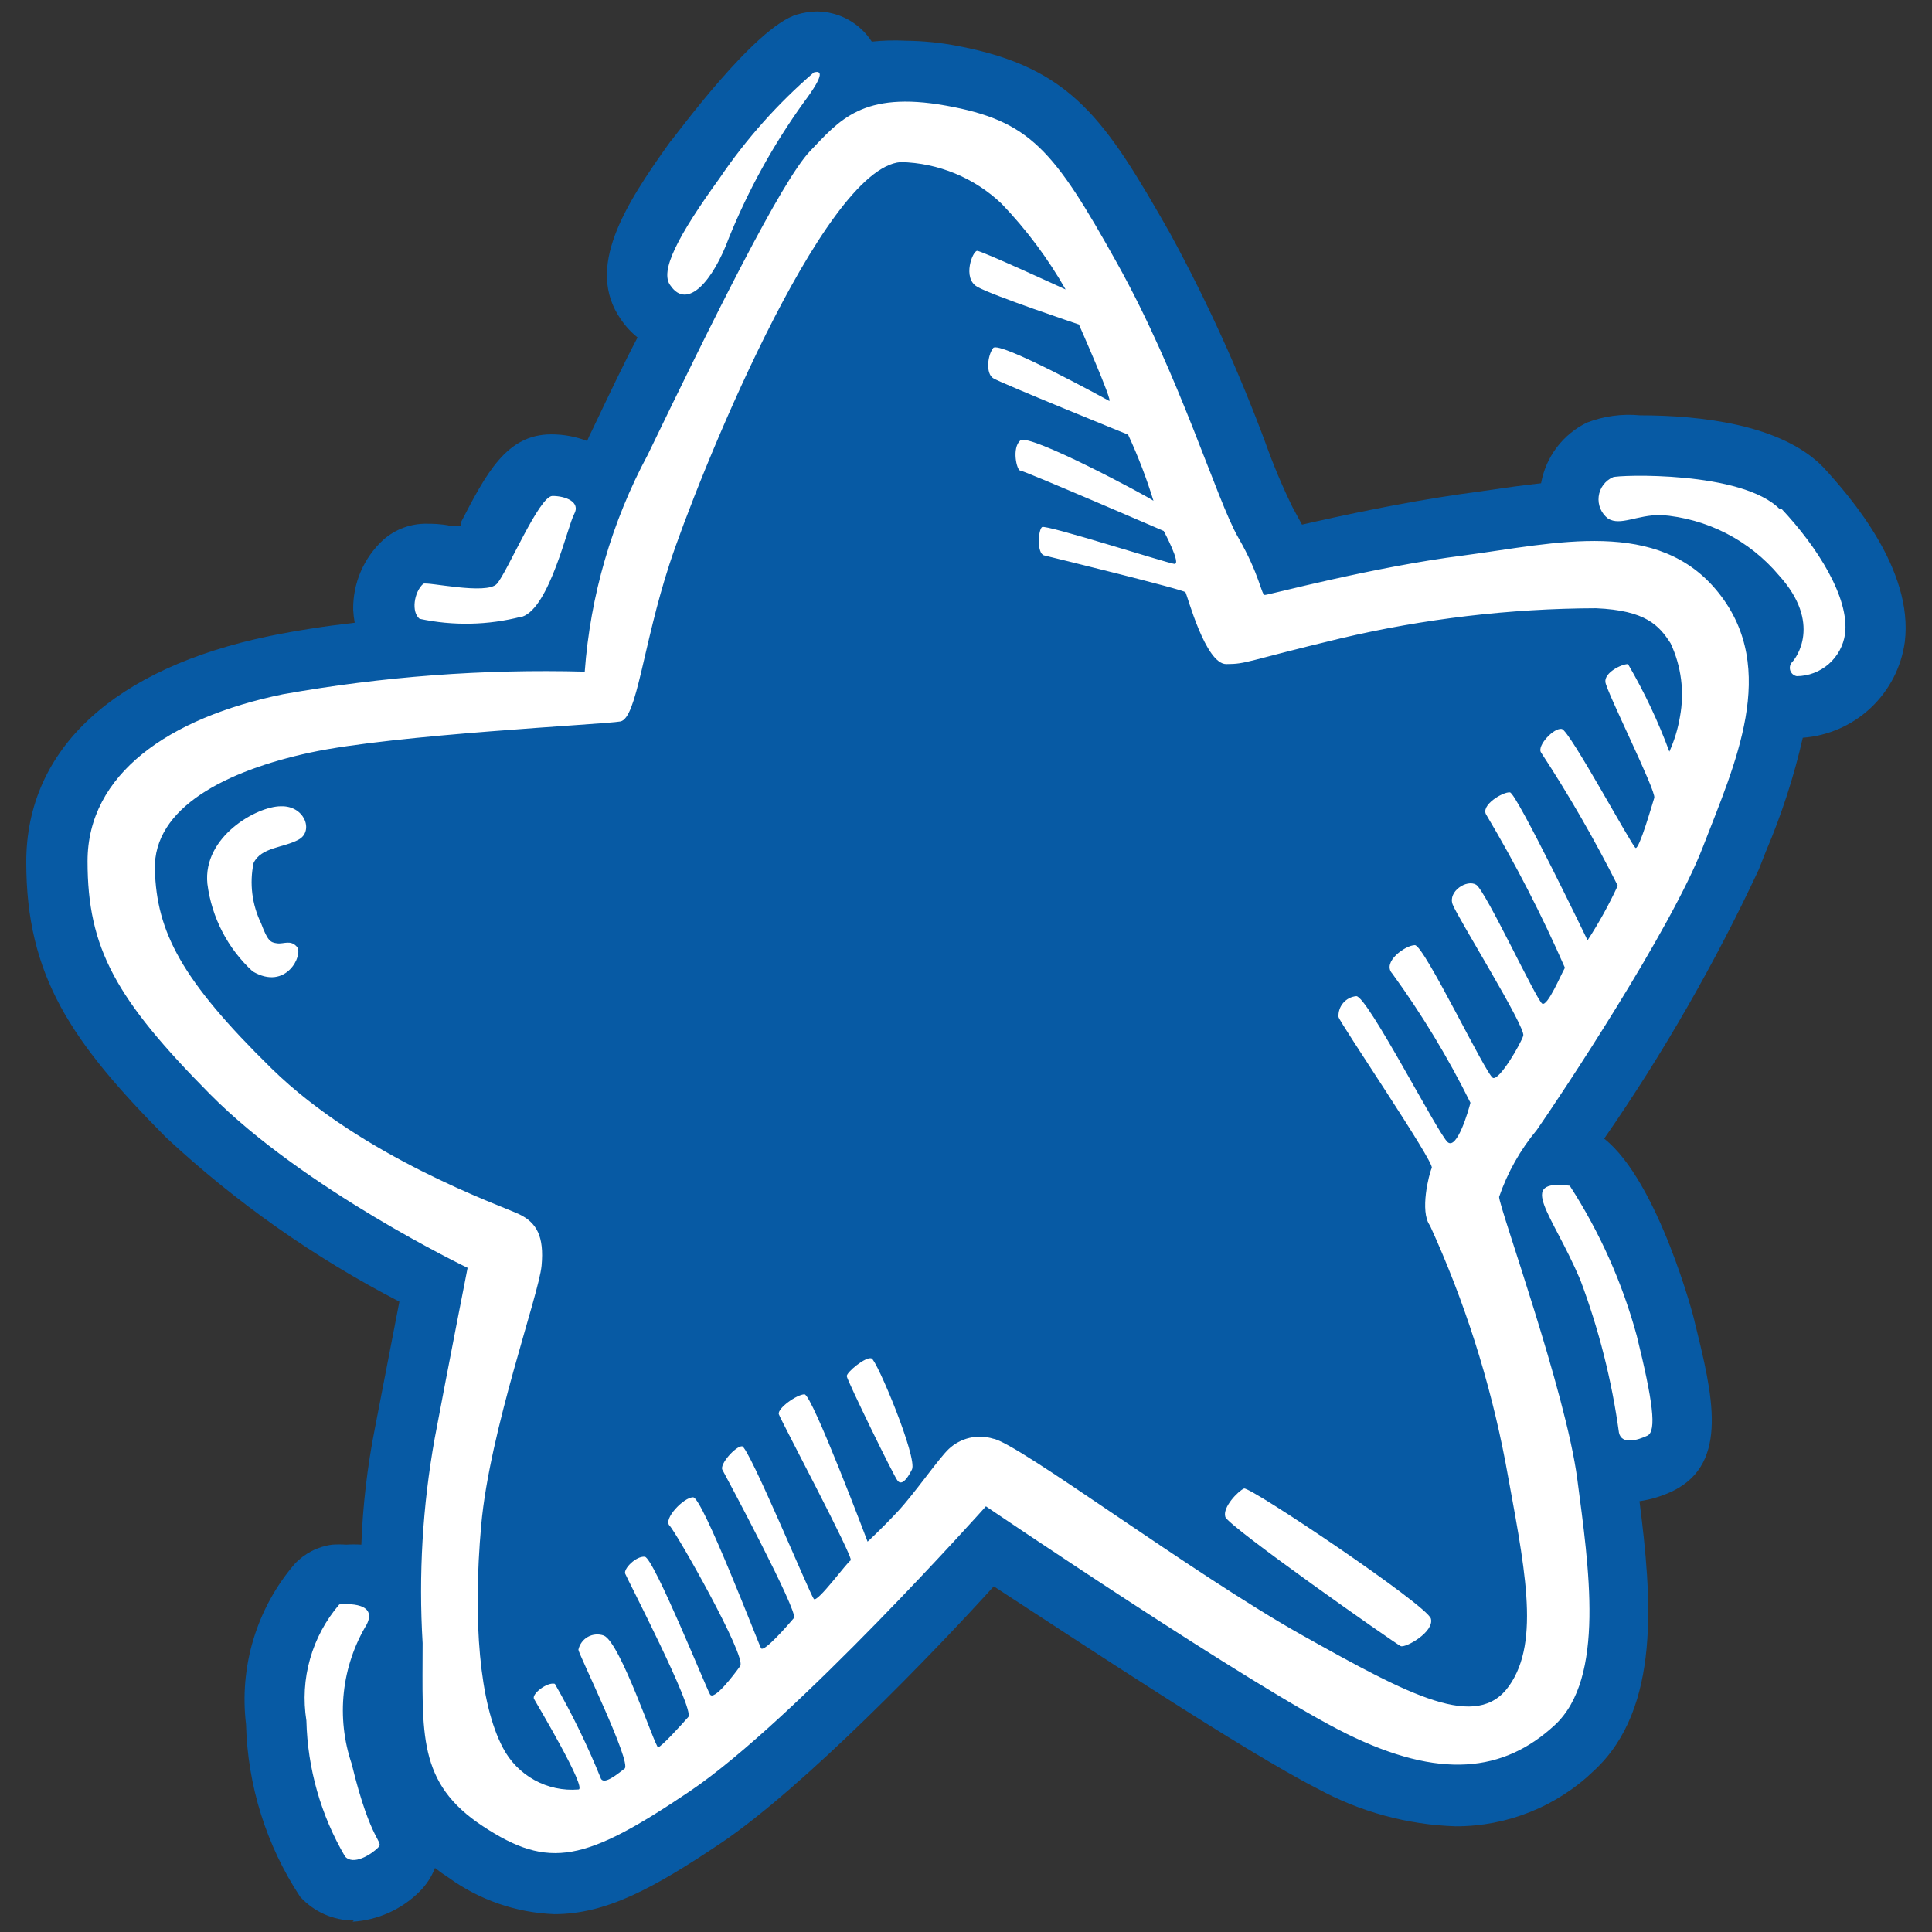
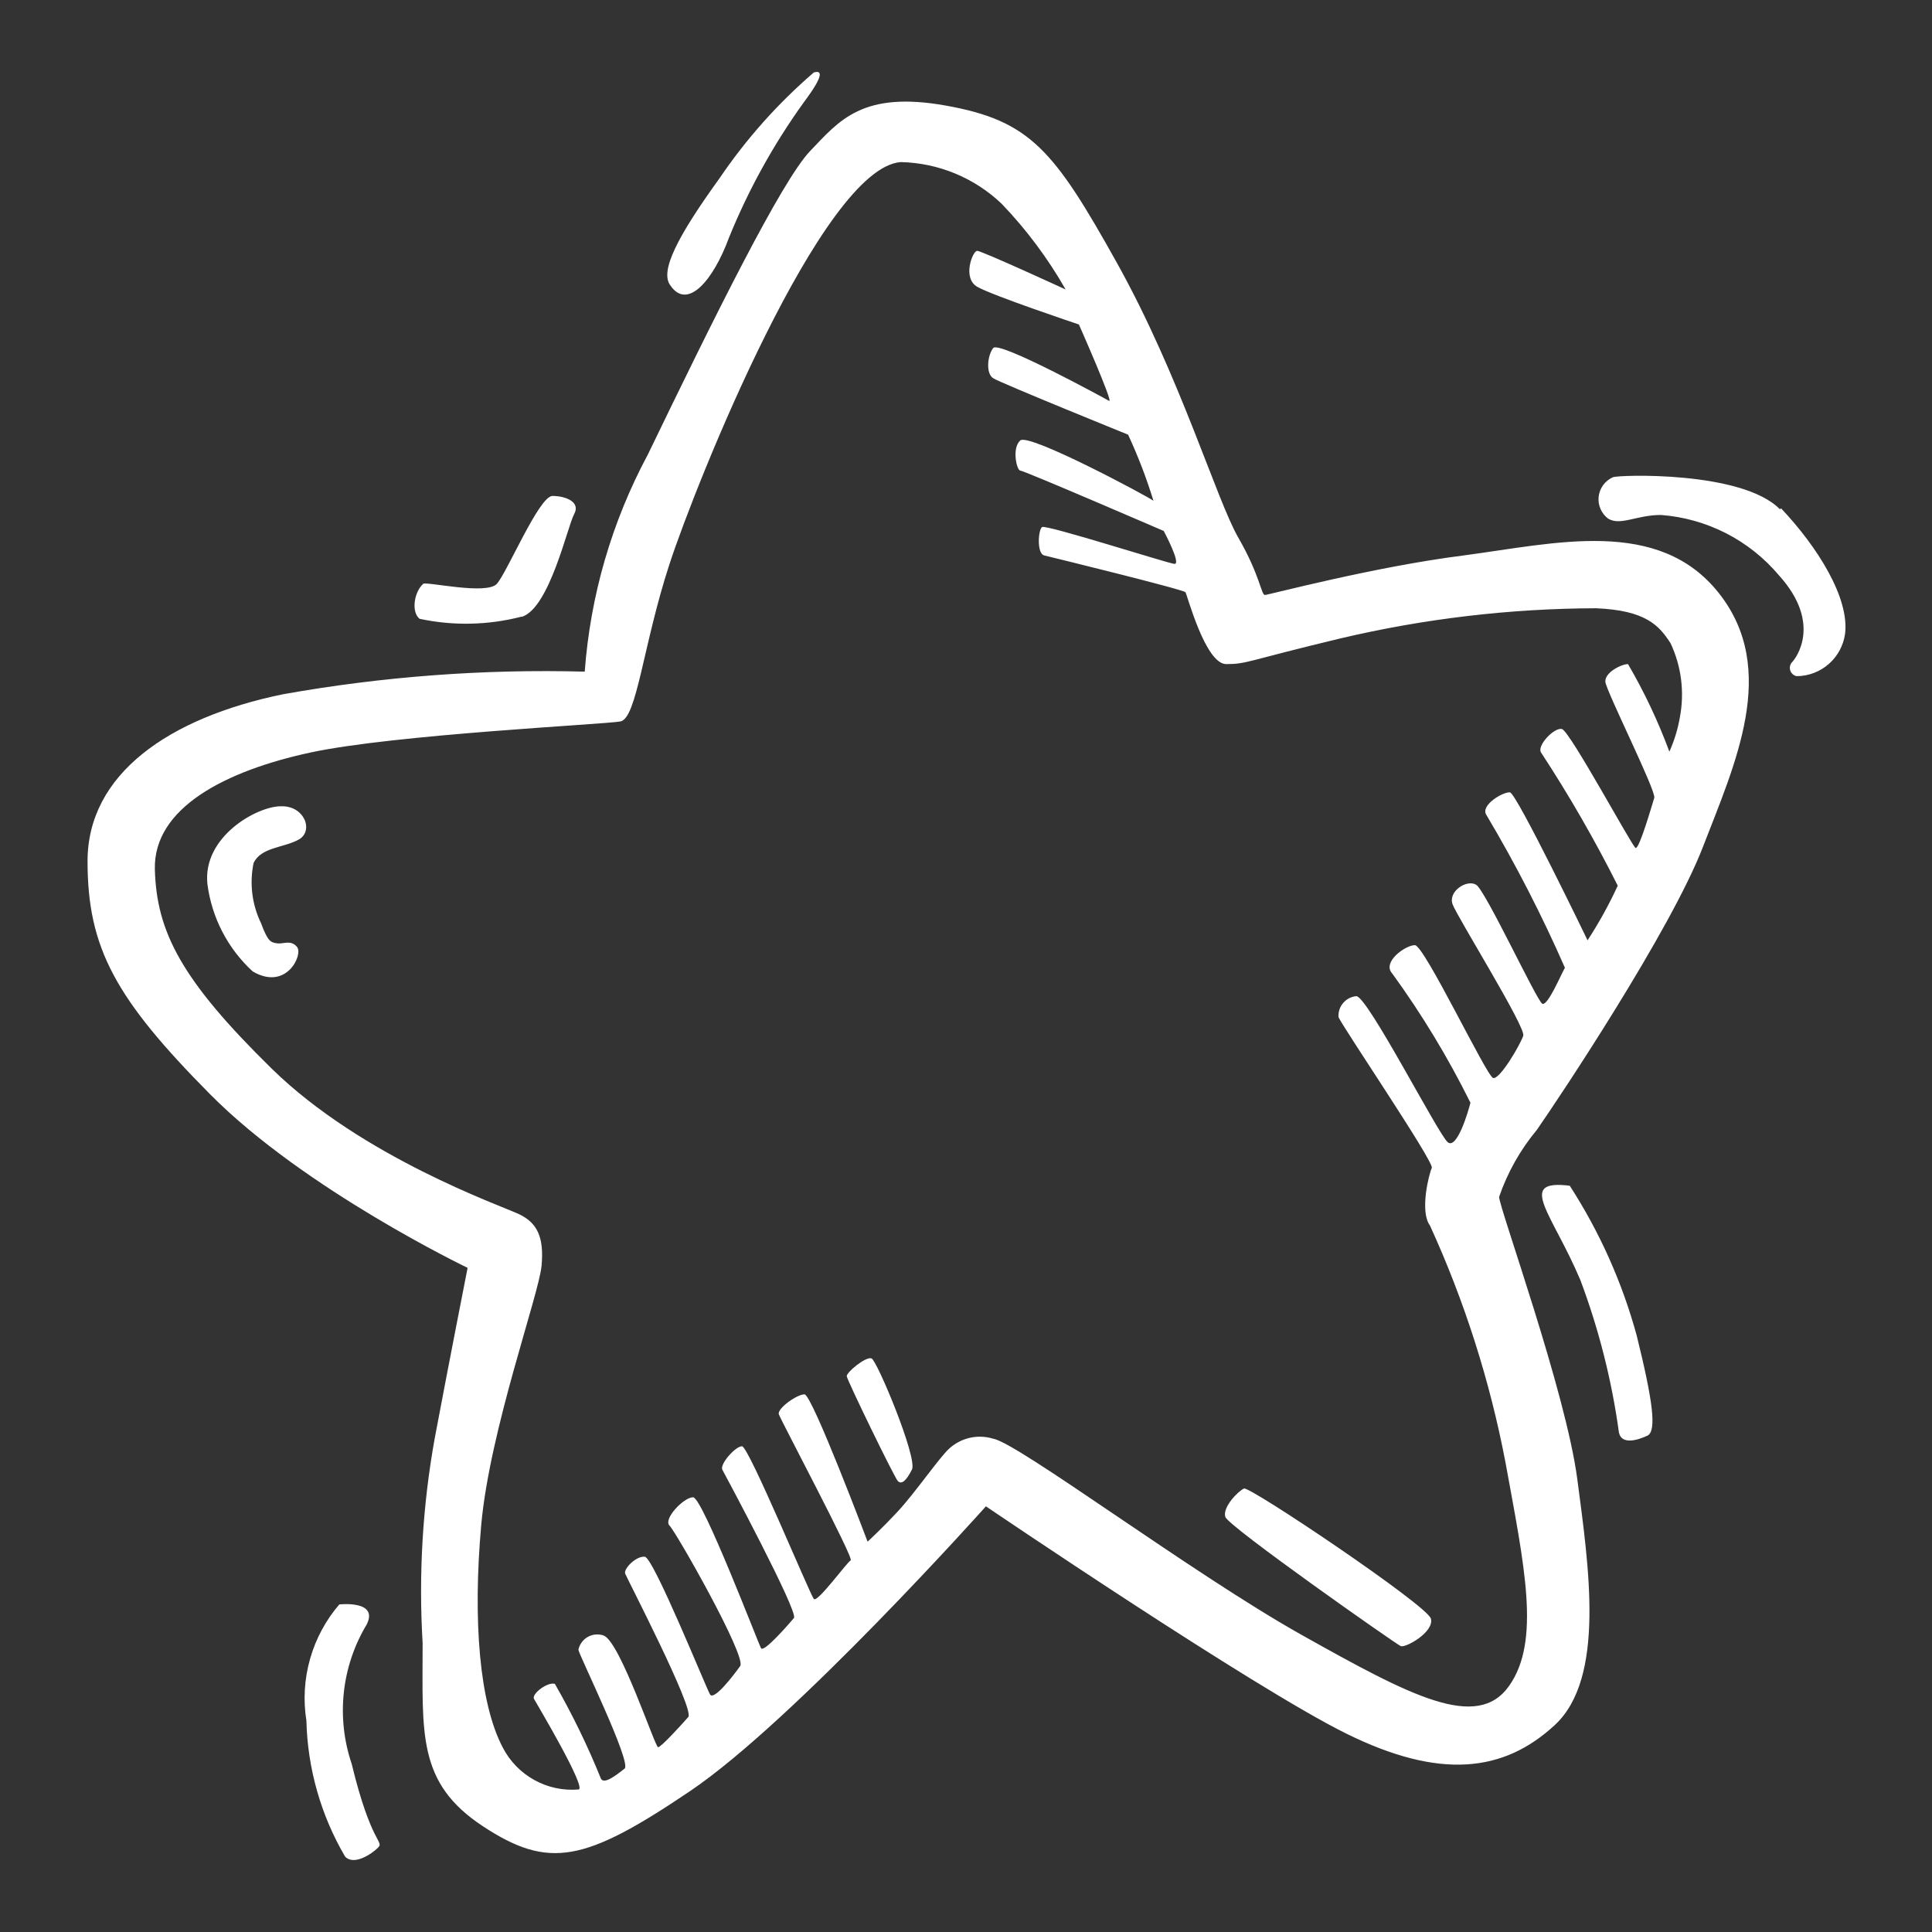
<svg xmlns="http://www.w3.org/2000/svg" width="64" height="64" viewBox="0 0 64 64" fill="none">
  <rect x="0" y="0" width="64" height="64" fill="#333333" stroke="none" />
  <g clip-path="url(#clip0_280_38)">
-     <path d="M11.72 63.619C11.385 63.619 11.053 63.549 10.746 63.413C10.44 63.276 10.165 63.078 9.94 62.829C8.822 61.13 8.202 59.152 8.15 57.119C8.036 56.171 8.121 55.209 8.398 54.295C8.675 53.381 9.139 52.534 9.76 51.809C10.087 51.459 10.525 51.232 11 51.169C11.157 51.158 11.314 51.158 11.47 51.169C11.637 51.158 11.804 51.158 11.97 51.169C12.017 49.872 12.168 48.582 12.42 47.309C12.69 45.899 13 44.309 13.23 43.119C10.418 41.665 7.818 39.835 5.5 37.679C2.36 34.509 0.87 32.329 0.87 28.559C0.87 24.789 3.81 22.129 8.93 21.069C9.81 20.889 10.78 20.739 11.75 20.629C11.724 20.487 11.707 20.343 11.7 20.199C11.693 19.764 11.779 19.332 11.951 18.932C12.124 18.532 12.379 18.173 12.7 17.879C13.1 17.527 13.617 17.338 14.15 17.349C14.31 17.349 14.59 17.349 14.93 17.419H15.26V17.319C16.11 15.679 16.78 14.389 18.26 14.389C18.667 14.388 19.071 14.462 19.45 14.609C19.51 14.459 19.58 14.319 19.65 14.179C20.18 13.069 20.65 12.069 21.12 11.179C20.904 11.005 20.715 10.8 20.56 10.569C19.39 8.879 20.67 6.829 22.2 4.699C22.33 4.569 25 0.879 26.41 0.479C26.621 0.417 26.84 0.383 27.06 0.379C27.422 0.382 27.779 0.475 28.096 0.649C28.414 0.824 28.683 1.075 28.88 1.379C29.252 1.339 29.627 1.329 30 1.349C30.591 1.354 31.18 1.415 31.76 1.529C35.5 2.249 36.61 3.949 38.76 7.729C39.977 9.964 41.033 12.283 41.92 14.669C42.179 15.399 42.48 16.113 42.82 16.809L43.13 17.379C44.48 17.069 46.45 16.649 48.31 16.379L49.45 16.219C49.98 16.139 50.51 16.069 51.05 16.009C51.127 15.578 51.305 15.171 51.569 14.822C51.833 14.473 52.176 14.191 52.57 13.999C53.13 13.783 53.733 13.701 54.33 13.759C56.33 13.759 59.01 14.059 60.39 15.469C61.31 16.469 63.39 18.869 63.1 21.259C62.986 22.096 62.588 22.868 61.973 23.447C61.357 24.026 60.562 24.376 59.72 24.439C59.426 25.726 59.018 26.985 58.5 28.199L58.26 28.809C56.806 31.917 55.094 34.898 53.14 37.719C54.93 39.129 56.14 43.719 56.14 43.799C56.73 46.189 57.29 48.449 55.44 49.379C55.084 49.554 54.703 49.672 54.31 49.729C54.71 52.879 55.04 56.579 52.81 58.649C51.579 59.839 49.933 60.503 48.22 60.499C46.617 60.447 45.048 60.019 43.64 59.249C41.22 58.019 35.64 54.319 32.92 52.549C30.92 54.759 26.65 59.179 23.92 61.029C21.62 62.579 20.06 63.409 18.36 63.409C17.099 63.361 15.882 62.939 14.86 62.199C14.704 62.1 14.554 61.993 14.41 61.879C14.297 62.172 14.123 62.438 13.9 62.659C13.307 63.252 12.518 63.608 11.68 63.659L11.72 63.619Z" fill="#075AA4" />
    <path d="M48.49 18.399C45.49 18.779 42.02 19.709 41.9 19.709C41.78 19.709 41.74 19.059 41.02 17.809C40.3 16.559 39.09 12.459 37 8.709C34.91 4.959 34.12 3.999 31.34 3.499C28.56 2.999 27.8 3.999 26.84 4.999C25.88 5.999 23.59 10.649 21.46 15.059C20.267 17.283 19.555 19.732 19.37 22.249C16.02 22.159 12.669 22.41 9.37 22.999C5.58 23.779 2.9 25.649 2.9 28.529C2.9 31.409 3.83 33.089 6.96 36.249C10.09 39.409 15.49 41.999 15.49 41.999C15.49 41.999 14.87 45.149 14.4 47.649C13.998 49.885 13.864 52.161 14 54.429C14 57.429 13.81 59.059 16 60.499C18.19 61.939 19.38 61.679 22.85 59.339C26.32 56.999 32.66 49.899 32.66 49.899C32.66 49.899 41.5 55.899 44.6 57.429C47.7 58.959 49.81 58.709 51.5 57.149C53.19 55.589 52.63 51.899 52.25 48.999C51.87 46.099 49.66 39.999 49.66 39.649C49.938 38.839 50.362 38.087 50.91 37.429C51.69 36.309 55.35 30.809 56.41 28.059C57.47 25.309 58.94 22.179 56.94 19.649C54.94 17.119 51.52 17.999 48.49 18.399ZM55.65 23.749C55.583 24.146 55.465 24.532 55.3 24.899C54.928 23.894 54.47 22.924 53.93 21.999C53.71 21.999 53.15 22.279 53.18 22.589C53.21 22.899 54.87 26.209 54.8 26.429C54.73 26.649 54.3 28.149 54.18 28.089C54.06 28.029 52 24.209 51.74 24.149C51.48 24.089 50.9 24.709 51.05 24.929C51.98 26.349 52.828 27.822 53.59 29.339C53.301 29.966 52.967 30.571 52.59 31.149C52.59 31.149 50.24 26.279 50.02 26.249C49.8 26.219 49.02 26.679 49.24 26.999C50.21 28.63 51.078 30.32 51.84 32.059C51.71 32.279 51.27 33.339 51.09 33.249C50.91 33.159 49.21 29.499 48.9 29.309C48.59 29.119 47.96 29.529 48.12 29.959C48.28 30.389 50.55 34.029 50.46 34.309C50.37 34.589 49.68 35.779 49.46 35.709C49.24 35.639 47.18 31.309 46.87 31.309C46.56 31.309 45.77 31.869 46.12 32.249C47.102 33.6 47.968 35.032 48.71 36.529C48.65 36.779 48.27 38.089 47.96 37.839C47.65 37.589 45.3 32.999 44.93 32.999C44.761 33.014 44.605 33.095 44.495 33.224C44.384 33.353 44.329 33.52 44.34 33.689C44.4 33.909 47.52 38.499 47.43 38.689C47.34 38.879 47.02 40.129 47.37 40.599C48.514 43.103 49.353 45.735 49.87 48.439C50.49 51.849 51.05 54.349 49.99 55.849C48.93 57.349 46.74 56.189 43.12 54.159C39.5 52.129 33.71 47.789 32.9 47.659C32.647 47.581 32.377 47.571 32.119 47.631C31.861 47.691 31.623 47.818 31.43 47.999C31.09 48.319 30.3 49.469 29.74 50.069C29.18 50.669 28.74 51.069 28.74 51.069C28.74 51.069 26.9 46.189 26.65 46.189C26.4 46.189 25.74 46.659 25.8 46.849C25.86 47.039 28.3 51.629 28.18 51.689C28.06 51.749 27.08 53.099 26.96 52.969C26.84 52.839 24.8 47.909 24.58 47.909C24.36 47.909 23.83 48.509 23.93 48.689C24.03 48.869 26.46 53.409 26.3 53.599C26.14 53.789 25.3 54.759 25.21 54.599C25.12 54.439 23.27 49.599 22.96 49.599C22.65 49.599 21.96 50.319 22.18 50.539C22.4 50.759 24.74 54.879 24.52 55.189C24.3 55.499 23.65 56.349 23.52 56.129C23.39 55.909 21.65 51.599 21.36 51.569C21.07 51.539 20.65 51.969 20.71 52.129C20.77 52.289 23.02 56.629 22.8 56.879C22.58 57.129 21.9 57.879 21.8 57.879C21.7 57.879 20.55 54.399 20 54.179C19.914 54.149 19.823 54.137 19.732 54.145C19.641 54.152 19.553 54.179 19.473 54.224C19.394 54.268 19.325 54.329 19.271 54.403C19.217 54.476 19.179 54.56 19.16 54.649C19.16 54.779 20.94 58.399 20.69 58.589C20.44 58.779 20.03 59.119 19.91 58.929C19.473 57.845 18.961 56.793 18.38 55.779C18.13 55.709 17.6 56.119 17.69 56.279C17.78 56.439 19.47 59.279 19.16 59.279C18.654 59.321 18.146 59.212 17.702 58.966C17.257 58.721 16.895 58.35 16.66 57.899C15.88 56.429 15.66 53.679 15.94 50.529C16.22 47.379 17.85 42.899 17.94 41.929C18.03 40.959 17.78 40.499 17.19 40.219C16.6 39.939 12 38.339 9 35.399C6 32.459 5.19 30.869 5.13 28.809C5.07 26.749 7.5 25.529 10.28 24.929C13.06 24.329 20 23.999 20.55 23.899C21.1 23.799 21.3 21.369 22.18 18.679C23.06 15.989 27.24 5.559 29.84 5.369C31.086 5.397 32.278 5.889 33.18 6.749C34.001 7.605 34.713 8.558 35.3 9.589C35.3 9.589 32.52 8.309 32.37 8.309C32.22 8.309 31.87 9.209 32.37 9.499C32.87 9.789 35.74 10.749 35.74 10.749C35.74 10.749 36.9 13.369 36.74 13.279C36.58 13.189 33.09 11.279 32.9 11.529C32.71 11.779 32.65 12.369 32.9 12.529C33.15 12.689 37.37 14.399 37.37 14.399C37.699 15.109 37.98 15.841 38.21 16.589C38.05 16.459 34.09 14.339 33.8 14.589C33.51 14.839 33.68 15.589 33.8 15.589C33.92 15.589 38.55 17.589 38.55 17.589C38.55 17.589 39.15 18.709 38.9 18.679C38.65 18.649 34.65 17.369 34.52 17.459C34.39 17.549 34.34 18.339 34.59 18.399C34.84 18.459 39.21 19.529 39.27 19.619C39.33 19.709 39.93 21.999 40.62 21.999C41.31 21.999 41.27 21.899 44.4 21.149C47.176 20.494 50.018 20.158 52.87 20.149C54.52 20.219 54.96 20.719 55.34 21.309C55.697 22.07 55.805 22.923 55.65 23.749ZM28.87 44.999C28.68 44.929 28.04 45.459 28.05 45.589C28.06 45.719 29.62 48.929 29.74 49.059C29.86 49.189 30.02 49.059 30.21 48.679C30.4 48.299 29.05 45.059 28.87 44.999ZM40.59 50.249C40.68 50.559 46.24 54.459 46.4 54.529C46.56 54.599 47.52 54.059 47.4 53.619C47.28 53.179 41.4 49.229 41.21 49.309C41.02 49.389 40.49 49.929 40.59 50.249ZM52 39.279C50.22 39.059 51.41 40.179 52.35 42.399C52.964 44.033 53.393 45.73 53.63 47.459C53.72 47.869 54.25 47.709 54.57 47.559C54.89 47.409 54.75 46.399 54.22 44.249C53.74 42.488 52.991 40.812 52 39.279ZM12.15 53.809C12.55 52.999 11.24 53.149 11.24 53.149C10.79 53.673 10.459 54.289 10.271 54.954C10.082 55.619 10.041 56.317 10.15 56.999C10.188 58.583 10.629 60.132 11.43 61.499C11.71 61.809 12.3 61.429 12.52 61.209C12.74 60.989 12.3 61.119 11.65 58.429C11.392 57.669 11.304 56.862 11.39 56.064C11.476 55.266 11.736 54.496 12.15 53.809ZM9.3 26.709C8.52 26.709 6.71 27.709 6.87 29.279C7.012 30.393 7.543 31.42 8.37 32.179C9.49 32.839 10.05 31.619 9.84 31.369C9.63 31.119 9.4 31.279 9.18 31.249C8.96 31.219 8.87 31.179 8.65 30.589C8.348 29.968 8.26 29.265 8.4 28.589C8.65 28.059 9.4 28.089 9.9 27.809C10.4 27.529 10.09 26.679 9.3 26.709ZM17.3 20.429C18.21 20.119 18.8 17.429 19.02 17.029C19.24 16.629 18.74 16.429 18.3 16.429C17.86 16.429 16.8 18.959 16.46 19.339C16.12 19.719 14.14 19.259 14.02 19.339C13.71 19.619 13.62 20.279 13.9 20.499C15.014 20.737 16.167 20.713 17.27 20.429H17.3ZM24.15 7.869C24.793 6.286 25.622 4.786 26.62 3.399C27.37 2.399 27.18 2.339 26.96 2.399C25.77 3.423 24.721 4.6 23.84 5.899C22.46 7.809 21.84 8.989 22.21 9.459C22.77 10.279 23.62 9.309 24.15 7.869ZM58.96 16.869C57.71 15.589 53.6 15.729 53.43 15.809C53.302 15.865 53.192 15.954 53.109 16.066C53.026 16.178 52.974 16.31 52.958 16.448C52.942 16.587 52.962 16.727 53.017 16.855C53.072 16.983 53.159 17.095 53.27 17.179C53.68 17.429 54.21 17.059 55.02 17.059C55.772 17.115 56.505 17.321 57.177 17.664C57.848 18.008 58.444 18.482 58.93 19.059C60.37 20.649 59.49 21.809 59.37 21.929C59.335 21.965 59.31 22.011 59.298 22.06C59.287 22.109 59.289 22.161 59.304 22.209C59.32 22.257 59.348 22.3 59.386 22.334C59.424 22.367 59.47 22.39 59.52 22.399C59.91 22.396 60.286 22.253 60.58 21.996C60.873 21.739 61.065 21.385 61.12 20.999C61.27 19.809 60.21 18.119 59 16.839L58.96 16.869Z" fill="white" />
  </g>
  <defs>
    <clipPath id="clip0_280_38">
      <rect width="64" height="64" fill="white" />
    </clipPath>
  </defs>
</svg>